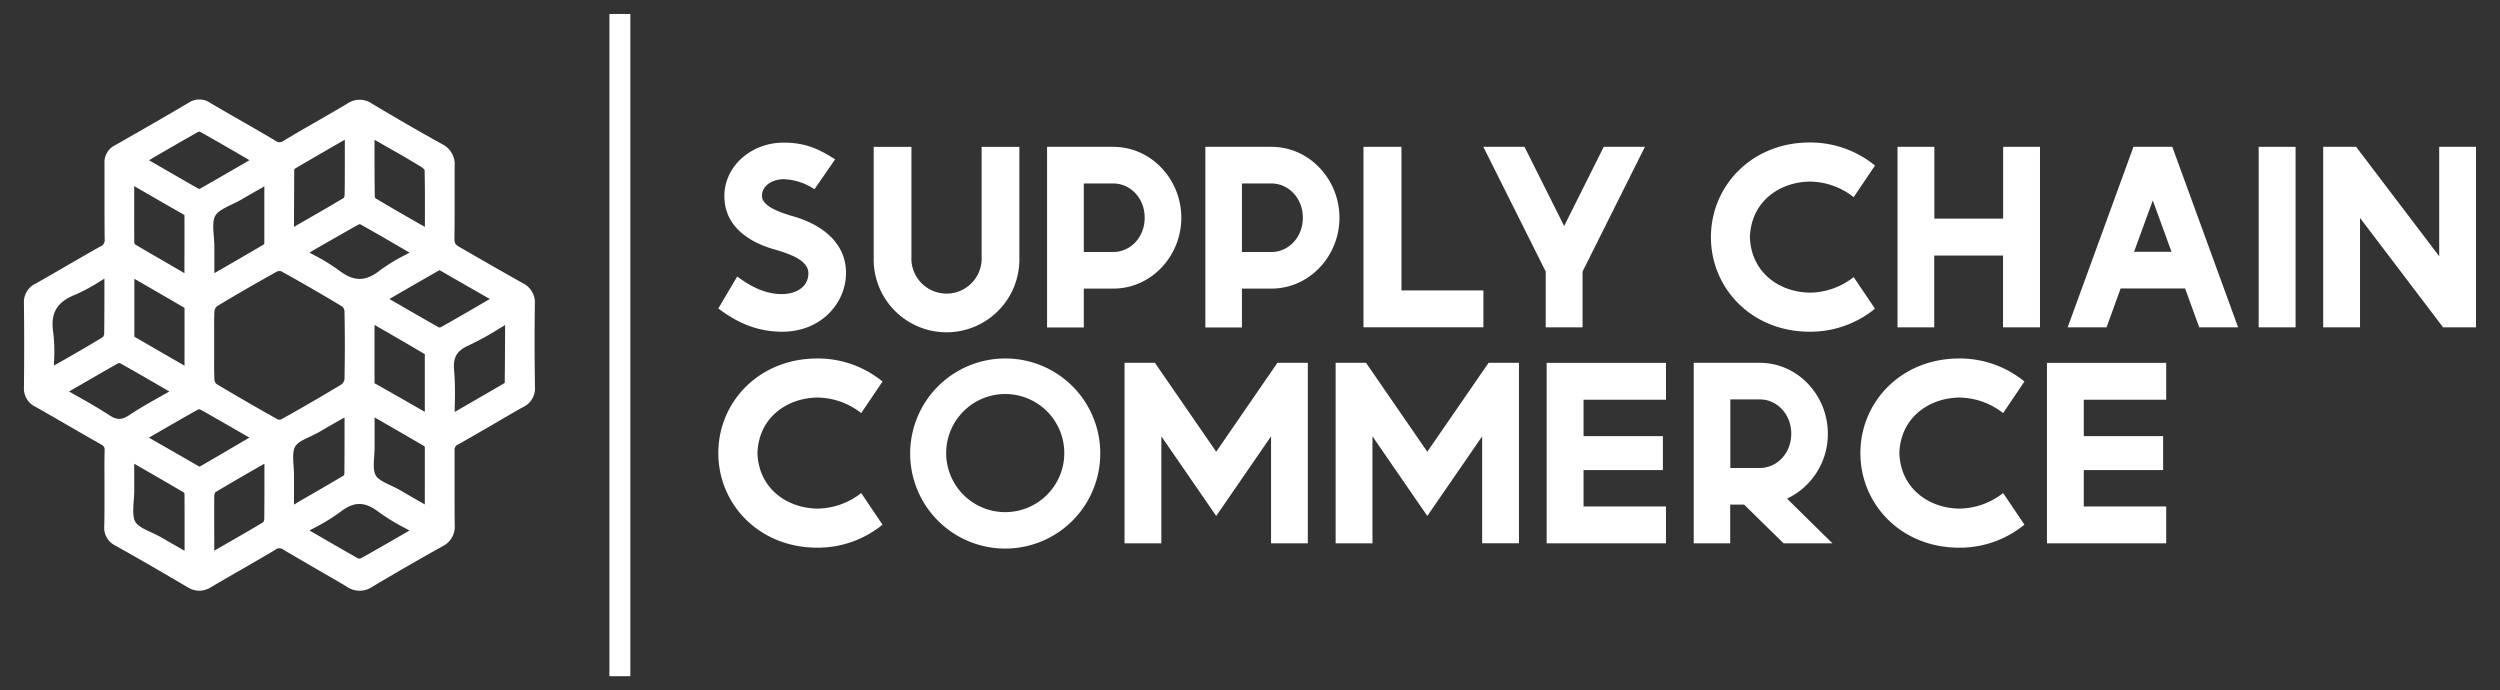
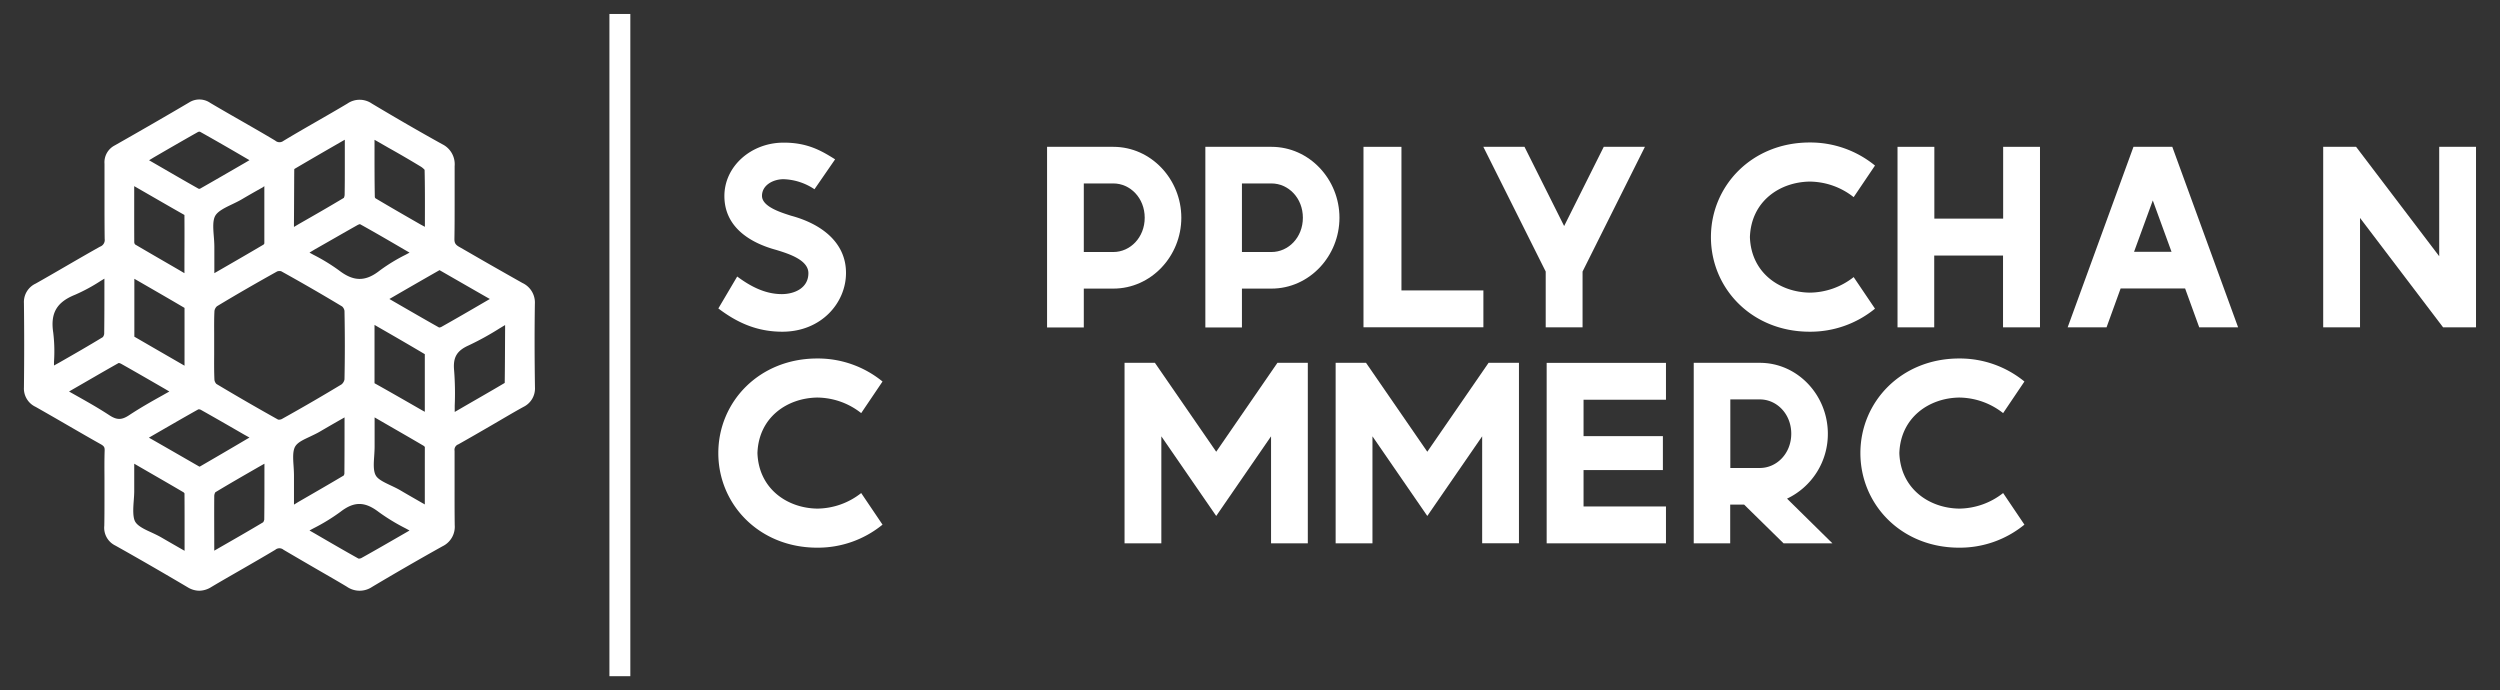
<svg xmlns="http://www.w3.org/2000/svg" id="Layer_1" data-name="Layer 1" viewBox="0 0 835.67 230.71">
  <rect x="0" y="0" width="835.67" height="230.71" fill="#333333" stroke="none" />
  <defs>
    <style>.cls-1{fill:#fff;}</style>
  </defs>
  <path class="cls-1" d="M178.79,101.59a7.21,7.21,0,0,0-4.16-7c-3.55-2-7.07-4-10.58-6s-6.93-4-10.43-6c-1.39-.77-1.75-1.36-1.72-2.83.08-4.23.07-8.52.07-12.67,0-3.85,0-7.7,0-11.55a7.44,7.44,0,0,0-4.15-7.34c-7.35-4.07-15.05-8.52-23.54-13.59a7.19,7.19,0,0,0-8.14,0c-3.45,2.06-6.93,4.06-10.41,6.06-3.69,2.12-7.37,4.24-11,6.43A2.15,2.15,0,0,1,92,47c-4-2.4-8.11-4.74-12.18-7.08Q75,37.18,70.27,34.39a6.37,6.37,0,0,0-7-.17c-7.56,4.46-15.7,9.16-24.9,14.38a6.34,6.34,0,0,0-3.44,6.12c0,3.8,0,7.6,0,11.4,0,4.58,0,9.17.06,13.75a2.37,2.37,0,0,1-1.57,2.59c-3.88,2.17-7.74,4.41-11.59,6.64-3.3,1.92-6.6,3.83-9.92,5.7A6.79,6.79,0,0,0,8,101.33c.11,9.24.11,18.72,0,28.15A6.77,6.77,0,0,0,11.9,136c3.53,2,7,4,10.54,6.05,3.74,2.16,7.47,4.33,11.24,6.44,1.16.66,1.33,1.08,1.3,2.11-.1,3-.08,6-.06,9,0,1.21,0,2.42,0,3.63s0,2.48,0,3.72c0,2.89,0,5.87-.06,8.78a6.61,6.61,0,0,0,3.71,6.64c7.58,4.25,15.47,8.8,24.1,13.9a7.52,7.52,0,0,0,3.92,1.19,7.68,7.68,0,0,0,4-1.21c3.35-2,6.72-3.92,10.09-5.86,3.8-2.19,7.59-4.37,11.35-6.62a2.12,2.12,0,0,1,2.74,0c3.4,2,6.84,4,10.28,6s7.29,4.18,10.88,6.34a7.46,7.46,0,0,0,8.44.08c7.75-4.62,15.67-9.19,23.55-13.59a7.24,7.24,0,0,0,4.08-7.08c-.06-4.31-.05-8.62-.05-12.92,0-4,0-7.94,0-11.9a1.94,1.94,0,0,1,1.26-2.17c3.69-2.07,7.34-4.19,11-6.31S171.35,138,175,136a6.85,6.85,0,0,0,3.82-6.56C178.66,118.23,178.67,109.64,178.79,101.59Zm-53.6-53V46.73l1.35.76,3.35,1.93c3.59,2,7.3,4.17,10.88,6.34a6.25,6.25,0,0,1,1.16,1c.13,5.49.12,11,.1,16.79v2.27L140.51,75c-5.23-3-10.2-5.86-15-8.72a1,1,0,0,1-.22-.4C125.18,60.19,125.19,54.54,125.19,48.58Zm-5.5,26.55c.2-.11.62-.19.61-.23,5,2.77,9.85,5.6,15,8.61l1.6.92-1.31.71a58.4,58.4,0,0,0-8.69,5.31c-4.74,3.72-8.68,3.7-13.59-.08a63,63,0,0,0-8.55-5.22l-1.31-.72,1.65-1C110.15,80.57,114.9,77.83,119.69,75.13ZM142,118.39c0,5.91,0,11.81,0,18v1.26l-1-.55c-5.5-3.16-10.71-6.15-15.81-9,0-6,0-11.93,0-18.2V108.6l1.21.71C131.77,112.39,136.88,115.35,142,118.39ZM98.36,56.59a1.43,1.43,0,0,1,.13-.16c5-2.94,10-5.84,15.36-8.92l1.41-.81v8.74c0,3.18,0,6.47-.06,9.7a2.72,2.72,0,0,1-.26,1c-4.87,2.92-9.77,5.74-15,8.72l-1.68,1V74.44C98.31,68.31,98.31,62.45,98.36,56.59Zm-10,5.63V64c0,6,0,11.77,0,17.37a1.09,1.09,0,0,1-.27.39c-4.85,2.87-9.74,5.69-14.89,8.66l-1.55.89v-.63c0-2.8,0-5.44,0-8.07,0-1.23-.09-2.5-.19-3.73-.2-2.55-.4-5.19.5-6.76s3.27-2.7,5.58-3.81c1.1-.53,2.24-1.07,3.29-1.69,2.27-1.34,4.55-2.64,7-4Zm-36.9-9.64c5.06-2.94,9.9-5.74,14.76-8.48a1.41,1.41,0,0,1,.62-.07c5,2.8,10,5.68,15.07,8.65l1.48.86L82,54.36c-5.18,3-10.22,5.92-15.16,8.73a1.1,1.1,0,0,1-.45,0c-5-2.81-9.89-5.67-15-8.62l-1.56-.9ZM44.86,64.22v-2l1.11.64C51.43,66,56.6,69,61.65,71.86c.05,6,0,11.93,0,18.18v1.28l-1.69-1c-5.16-3-10-5.78-14.8-8.61a1.38,1.38,0,0,1-.28-.67C44.85,75.56,44.86,70.06,44.86,64.22ZM61.68,121v1.24l-1.21-.7c-5.39-3.11-10.48-6.05-15.56-9,0-6,0-11.92,0-18.15v-1.2l1.27.73c5.32,3.07,10.41,6,15.5,9C61.69,108.85,61.68,114.76,61.68,121Zm-41.83.18-1.8,1c0-.42,0-.84,0-1.25a52.27,52.27,0,0,0-.25-9.72c-1-6.52,1.13-10.2,7.29-12.68a58.39,58.39,0,0,0,8.62-4.67l1.19-.72v2.17c0,5.64,0,11-.07,16.27a2.17,2.17,0,0,1-.46,1.11C29.68,115.55,24.91,118.29,19.85,121.18Zm16.66,17.59c-3.61-2.37-7.32-4.46-11.25-6.67l-2.18-1.23,1.39-.81c5.23-3,10.18-5.91,15.21-8.73a2.66,2.66,0,0,1,.82.28c4.76,2.68,9.49,5.42,14.41,8.26l1.7,1c-.72.4-1.44.8-2.15,1.21-4,2.22-7.68,4.32-11.33,6.73C40.65,140.44,39.05,140.44,36.51,138.77ZM61.7,182.36v1.75l-.54-.3c-2.56-1.47-4.94-2.83-7.31-4.21-1.05-.6-2.19-1.13-3.29-1.65-2.24-1-4.55-2.12-5.37-3.58s-.69-4.23-.5-6.79c.09-1.21.19-2.47.18-3.7,0-2.64,0-5.29,0-8.13V155l1.48.86c5.19,3,10.1,5.82,15,8.7a1.32,1.32,0,0,1,.32.37C61.71,170.63,61.7,176.33,61.7,182.36Zm5-26.41-.1,0c-5.22-3-10.41-6-15.83-9.09l-1-.56,1.55-.9c5.21-3,10.13-5.86,15-8.58a1.79,1.79,0,0,1,.76.14c4.77,2.68,9.51,5.41,14.51,8.3l1.8,1-.92.53C77.05,150,71.9,153,66.73,156Zm21.6,17.82a1.87,1.87,0,0,1-.34.81c-4.72,2.83-9.44,5.53-14.43,8.39l-1.91,1.1v-1c0-5.7-.05-11.59,0-17.37a2.62,2.62,0,0,1,.36-1.15c4.7-2.84,9.44-5.56,14.46-8.45L88.39,155v2C88.39,162.82,88.4,168.29,88.33,173.77Zm5.76-33.64a2.08,2.08,0,0,1-1.1.13c-7.32-4.09-14.07-8-20.62-11.92a2.46,2.46,0,0,1-.66-1.34c-.13-2.85-.11-5.78-.09-8.62,0-1.08,0-2.16,0-3.25s0-2.09,0-3.13c0-2.67-.05-5.43.1-8.1a2.62,2.62,0,0,1,.85-1.54c6.3-3.81,12.88-7.6,20.09-11.62a2.05,2.05,0,0,1,.82-.14,1.62,1.62,0,0,1,.56.08c7.1,3.94,13.95,7.9,20.35,11.76a2.47,2.47,0,0,1,.79,1.47c.16,8.12.15,15.62,0,22.92a2.81,2.81,0,0,1-1,1.67C108.34,132,102,135.73,94.09,140.13Zm4.21,28.55v-.89c0-3,0-5.82,0-8.65,0-1.13-.06-2.29-.14-3.41-.16-2.43-.33-4.93.52-6.43s2.94-2.38,5-3.36c1-.49,2.12-1,3.11-1.57,2.51-1.47,5-2.91,7.74-4.46l.67-.39v2c0,5.84,0,11.34-.05,16.83a2,2,0,0,1-.23.6c-4.91,2.92-9.86,5.77-15.09,8.79Zm37,9.59c-5,2.88-9.74,5.63-14.54,8.3a2.14,2.14,0,0,1-.88.16c-4.84-2.7-9.6-5.47-14.65-8.41l-1.75-1,1.36-.73a64.14,64.14,0,0,0,9-5.51c4.54-3.51,8.13-3.49,12.79.07a65.78,65.78,0,0,0,8.93,5.44l1.36.74ZM142,166.88v1.74l-.91-.52c-2.57-1.48-5-2.86-7.38-4.27-1-.57-2.07-1.08-3.11-1.57-2.1-1-4.27-2-5-3.36-.85-1.51-.69-4-.52-6.44.07-1.12.15-2.29.14-3.42,0-2.79,0-5.59,0-8.58v-.94l1.52.88c5.18,3,10.08,5.79,14.94,8.66a1.5,1.5,0,0,1,.33.37C142,155.14,142,160.84,142,166.88Zm5.4-57.54a2.75,2.75,0,0,1-.62.14c-4.94-2.78-9.81-5.6-15-8.6l-1.62-.94.85-.49c5.42-3.14,10.66-6.16,15.91-9.15,5.22,3,10.43,6,15.82,9.08l1,.56-1.62.94C157.13,103.8,152.29,106.6,147.42,109.34ZM168.71,128c-5.05,3-10.14,5.88-15.5,9l-1.21.7c0-.72,0-1.42,0-2.13a98.49,98.49,0,0,0-.2-11.69c-.42-4.41.85-6.62,4.87-8.43A95.33,95.33,0,0,0,167,109.76l1.84-1.11V110C168.8,116.19,168.8,122.11,168.71,128Z" />
  <path class="cls-1" d="M279.15,53.26l-6.9,10A19.63,19.63,0,0,0,261.9,59.9c-3.37,0-7.19,1.92-7.19,5.57s6.43,5.57,9.69,6.63c10.05,2.69,18.39,8.86,18.39,19.1v.06c0,9.93-8.21,19.62-21.3,19.62-8.66,0-15.32-3.19-21.37-7.78l6.3-10.67c4.22,3.13,9.16,5.88,14.91,5.88,4.2,0,8.89-2,8.89-7,0-4.45-6.64-6.51-10.78-7.78-8.58-2.32-17.3-7.53-17.3-18,0-10,9-17.85,19.74-17.85C270,47.63,274.76,50.51,279.15,53.26Z" />
-   <path class="cls-1" d="M304.66,49.09V85.8a11.75,11.75,0,1,0,23.47,0V49.09h12.61V86.23a24.35,24.35,0,1,1-48.69,0V49.09Z" />
  <path class="cls-1" d="M372.14,49.08c12.67,0,22.74,10.87,22.74,23.7s-10.07,23.69-22.74,23.69h-9.86v13H350V49.08Zm-9.86,35.16h9.86c5.68,0,10.5-4.88,10.5-11.46s-4.82-11.46-10.5-11.46h-9.86Z" />
  <path class="cls-1" d="M425,49.08c12.68,0,22.74,10.87,22.74,23.7S437.68,96.47,425,96.47h-9.86v13H402.91V49.08Zm-9.86,35.16H425c5.69,0,10.51-4.88,10.51-11.46S430.69,61.32,425,61.32h-9.86Z" />
  <path class="cls-1" d="M468.46,49.08v48h27.39v12.32H455.77V49.08Z" />
  <path class="cls-1" d="M509.59,49.08l13.25,26.48,13.24-26.48h13.76L529,90.77v18.65H516.68V90.77L495.83,49.08Z" />
  <path class="cls-1" d="M626.75,55.34,619.62,65.9a24,24,0,0,0-14.68-5.2c-10,.13-19.59,6.55-20,18.56.41,12,10,18.42,20,18.56a24,24,0,0,0,14.68-5.2l7.13,10.56a34.12,34.12,0,0,1-21.84,7.7c-19.36,0-33-14.48-33-31.62s13.68-31.63,33-31.63A34.13,34.13,0,0,1,626.75,55.34Z" />
  <path class="cls-1" d="M646.59,49.08v24h23v-24h12.31v60.34H669.55v-24h-23v24H634.28V49.08Z" />
  <path class="cls-1" d="M726.13,49.08l22,60.34h-13l-4.72-13H708.86l-4.71,13h-13l22-60.34ZM713.35,84.16h12.52L719.61,67Z" />
-   <path class="cls-1" d="M767.34,49.08v60.34H755V49.08Z" />
  <path class="cls-1" d="M787.57,49.08l27.78,36.57V49.08h12.3v60.34h-11L788.88,72.85v36.57H776.57V49.08Zm-11,60.34h0Z" />
  <path class="cls-1" d="M295,127.53l-7.13,10.56a24,24,0,0,0-14.68-5.2c-10,.14-19.59,6.56-20,18.56.42,12,10.05,18.43,20,18.56a24,24,0,0,0,14.68-5.2L295,175.37a34.14,34.14,0,0,1-21.84,7.7c-19.37,0-33.05-14.47-33.05-31.62s13.68-31.62,33.05-31.62A34.14,34.14,0,0,1,295,127.53Z" />
-   <path class="cls-1" d="M367.78,151.45A31.77,31.77,0,1,1,336,119.83,31.69,31.69,0,0,1,367.78,151.45Zm-51.5,0A19.74,19.74,0,1,0,336,131.71,19.74,19.74,0,0,0,316.28,151.45Z" />
  <path class="cls-1" d="M386.05,121.28,406.54,151,427,121.28h10.16v60.33H424.87V145.85l-18.33,26.62L388.2,145.85v35.76H375.9V121.28Z" />
  <path class="cls-1" d="M456.62,121.28,477.1,151l20.49-29.73h10.15v60.33h-12.3V145.85L477.1,172.47l-18.33-26.62v35.76H446.46V121.28Z" />
  <path class="cls-1" d="M556.88,121.29v12.32H529.33v12.18h26.52v11.33H529.33v12.17h27.55v12.32H517V121.29Z" />
  <path class="cls-1" d="M588.25,121.28c12.68,0,22.74,10.86,22.74,23.69a23.9,23.9,0,0,1-13.64,21.71l15.16,14.93H596.18L583,168.67h-4.65v12.94H566.16V121.28Zm-9.86,35.15h9.86c5.69,0,10.51-4.88,10.51-11.46s-4.82-11.46-10.51-11.46h-9.86Z" />
  <path class="cls-1" d="M676.7,127.53l-7.12,10.56a24.08,24.08,0,0,0-14.69-5.2c-9.95.14-19.58,6.56-20,18.56.42,12,10.05,18.43,20,18.56a24.08,24.08,0,0,0,14.69-5.2l7.12,10.56a34.09,34.09,0,0,1-21.83,7.7c-19.37,0-33-14.47-33-31.62s13.68-31.62,33-31.62A34.09,34.09,0,0,1,676.7,127.53Z" />
-   <path class="cls-1" d="M724.09,121.29v12.32H696.54v12.18h26.52v11.33H696.54v12.17h27.55v12.32H684.23V121.29Z" />
  <rect class="cls-1" x="203.71" y="4.67" width="6.99" height="221.36" />
</svg>